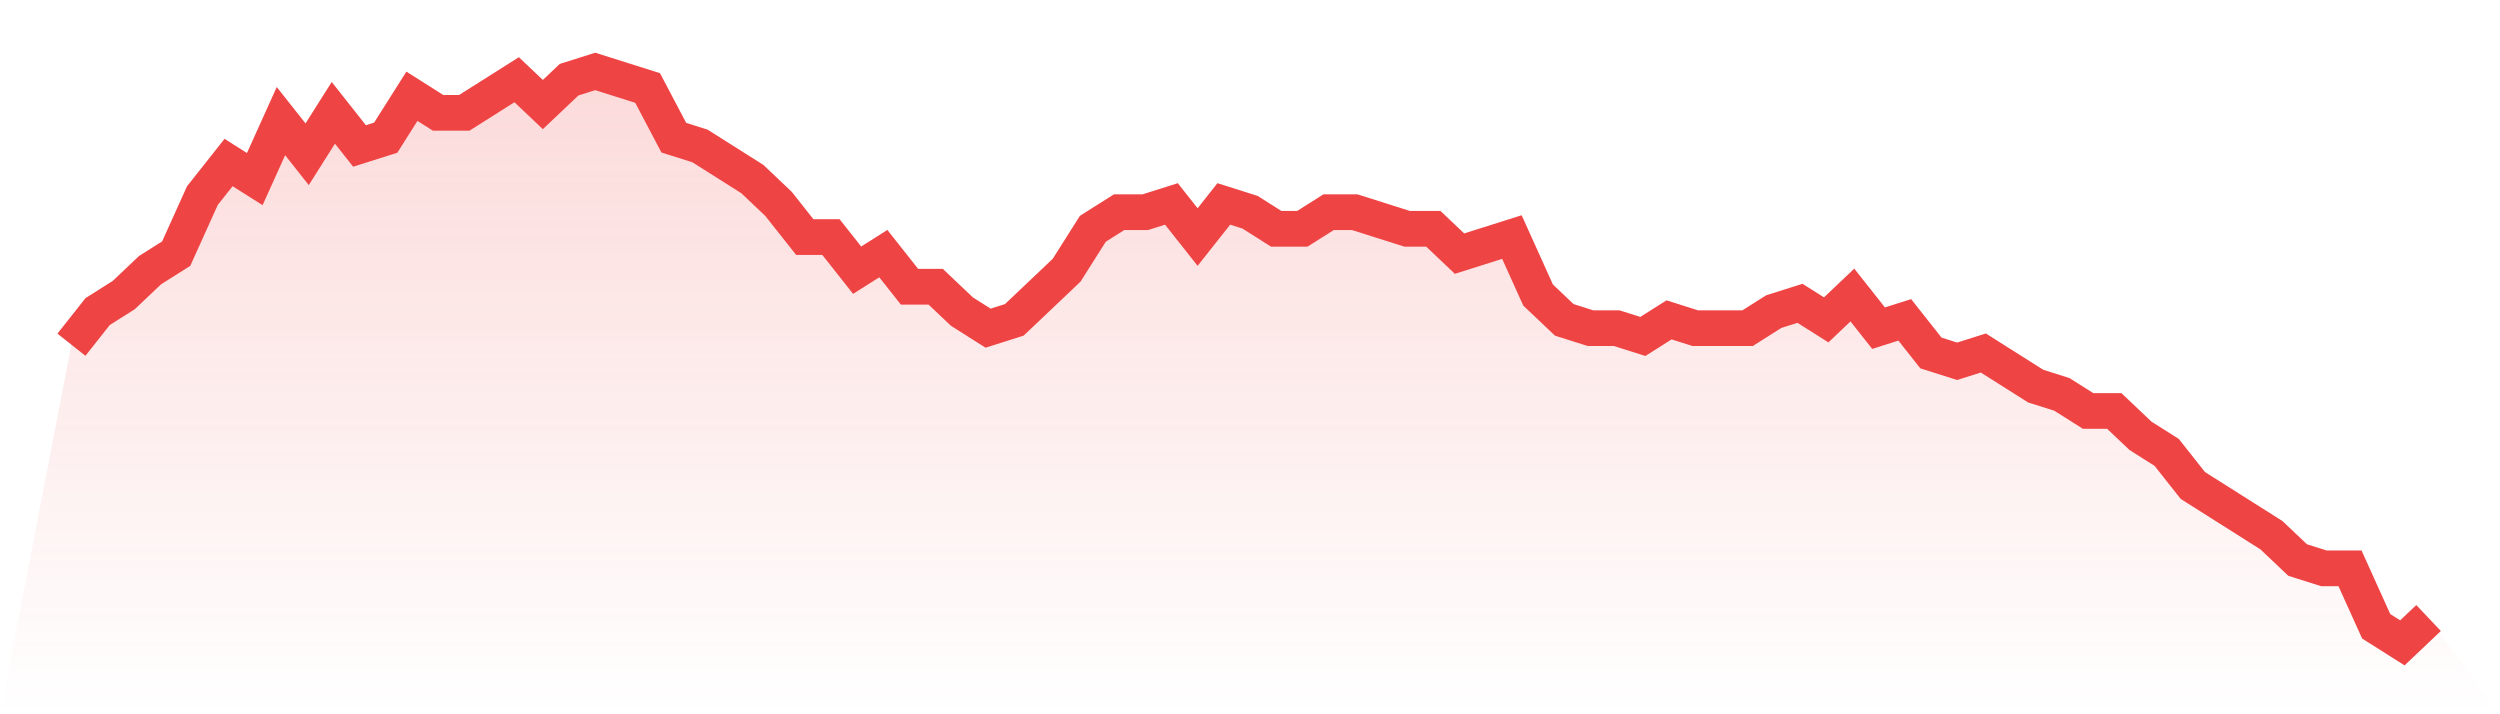
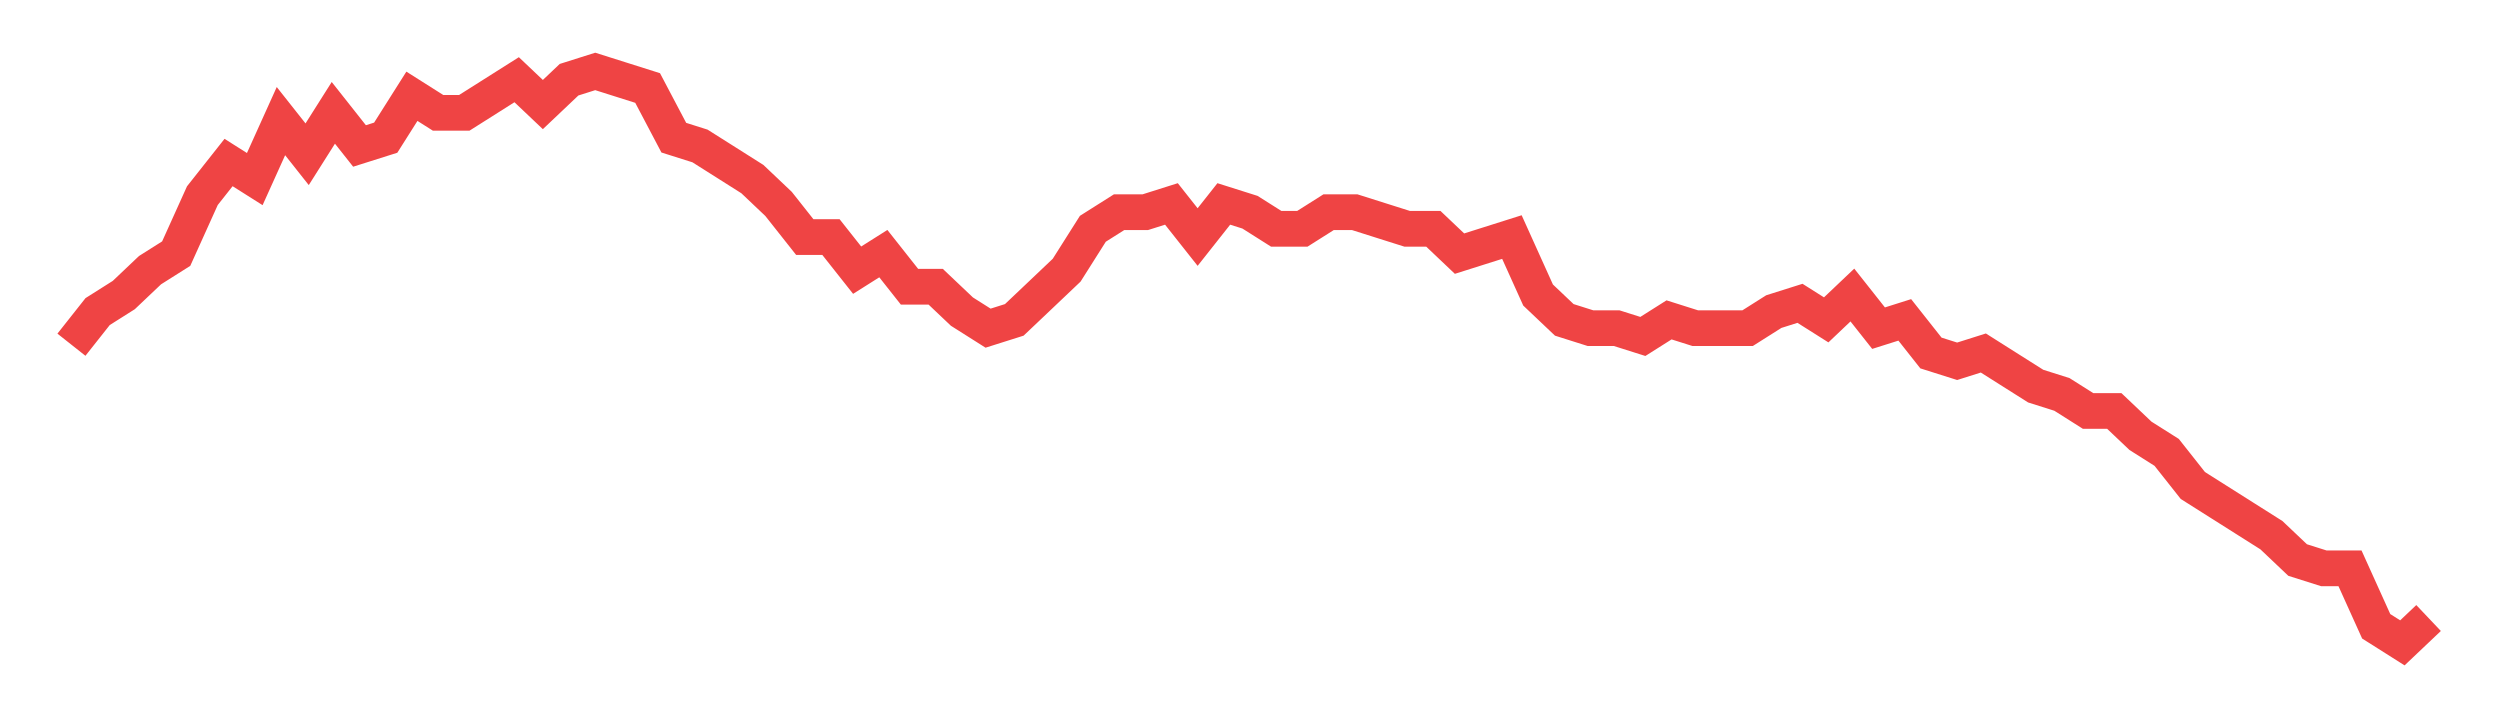
<svg xmlns="http://www.w3.org/2000/svg" viewBox="0 0 140 40">
  <defs>
    <linearGradient id="gradient" x1="0" x2="0" y1="0" y2="1">
      <stop offset="0%" stop-color="#ef4444" stop-opacity="0.2" />
      <stop offset="100%" stop-color="#ef4444" stop-opacity="0" />
    </linearGradient>
  </defs>
-   <path d="M4,19.304 L4,19.304 L5.467,17.449 L6.933,16.522 L8.4,15.13 L9.867,14.203 L11.333,10.957 L12.8,9.101 L14.267,10.029 L15.733,6.783 L17.2,8.638 L18.667,6.319 L20.133,8.174 L21.6,7.71 L23.067,5.391 L24.533,6.319 L26,6.319 L27.467,5.391 L28.933,4.464 L30.4,5.855 L31.867,4.464 L33.333,4 L34.8,4.464 L36.267,4.928 L37.733,7.71 L39.2,8.174 L40.667,9.101 L42.133,10.029 L43.6,11.42 L45.067,13.275 L46.533,13.275 L48,15.13 L49.467,14.203 L50.933,16.058 L52.4,16.058 L53.867,17.449 L55.333,18.377 L56.8,17.913 L58.267,16.522 L59.733,15.13 L61.2,12.812 L62.667,11.884 L64.133,11.884 L65.6,11.42 L67.067,13.275 L68.533,11.42 L70,11.884 L71.467,12.812 L72.933,12.812 L74.4,11.884 L75.867,11.884 L77.333,12.348 L78.8,12.812 L80.267,12.812 L81.733,14.203 L83.2,13.739 L84.667,13.275 L86.133,16.522 L87.6,17.913 L89.067,18.377 L90.533,18.377 L92,18.841 L93.467,17.913 L94.933,18.377 L96.4,18.377 L97.867,18.377 L99.333,17.449 L100.8,16.986 L102.267,17.913 L103.733,16.522 L105.2,18.377 L106.667,17.913 L108.133,19.768 L109.6,20.232 L111.067,19.768 L112.533,20.696 L114,21.623 L115.467,22.087 L116.933,23.014 L118.4,23.014 L119.867,24.406 L121.333,25.333 L122.8,27.188 L124.267,28.116 L125.733,29.043 L127.2,29.971 L128.667,31.362 L130.133,31.826 L131.6,31.826 L133.067,35.072 L134.533,36 L136,34.609 L140,40 L0,40 z" fill="url(#gradient)" />
  <path d="M4,19.304 L4,19.304 L5.467,17.449 L6.933,16.522 L8.4,15.13 L9.867,14.203 L11.333,10.957 L12.8,9.101 L14.267,10.029 L15.733,6.783 L17.2,8.638 L18.667,6.319 L20.133,8.174 L21.6,7.71 L23.067,5.391 L24.533,6.319 L26,6.319 L27.467,5.391 L28.933,4.464 L30.4,5.855 L31.867,4.464 L33.333,4 L34.8,4.464 L36.267,4.928 L37.733,7.71 L39.2,8.174 L40.667,9.101 L42.133,10.029 L43.6,11.42 L45.067,13.275 L46.533,13.275 L48,15.13 L49.467,14.203 L50.933,16.058 L52.4,16.058 L53.867,17.449 L55.333,18.377 L56.8,17.913 L58.267,16.522 L59.733,15.13 L61.2,12.812 L62.667,11.884 L64.133,11.884 L65.6,11.42 L67.067,13.275 L68.533,11.42 L70,11.884 L71.467,12.812 L72.933,12.812 L74.4,11.884 L75.867,11.884 L77.333,12.348 L78.8,12.812 L80.267,12.812 L81.733,14.203 L83.2,13.739 L84.667,13.275 L86.133,16.522 L87.6,17.913 L89.067,18.377 L90.533,18.377 L92,18.841 L93.467,17.913 L94.933,18.377 L96.4,18.377 L97.867,18.377 L99.333,17.449 L100.8,16.986 L102.267,17.913 L103.733,16.522 L105.2,18.377 L106.667,17.913 L108.133,19.768 L109.6,20.232 L111.067,19.768 L112.533,20.696 L114,21.623 L115.467,22.087 L116.933,23.014 L118.4,23.014 L119.867,24.406 L121.333,25.333 L122.8,27.188 L124.267,28.116 L125.733,29.043 L127.2,29.971 L128.667,31.362 L130.133,31.826 L131.6,31.826 L133.067,35.072 L134.533,36 L136,34.609" fill="none" stroke="#ef4444" stroke-width="2" />
</svg>